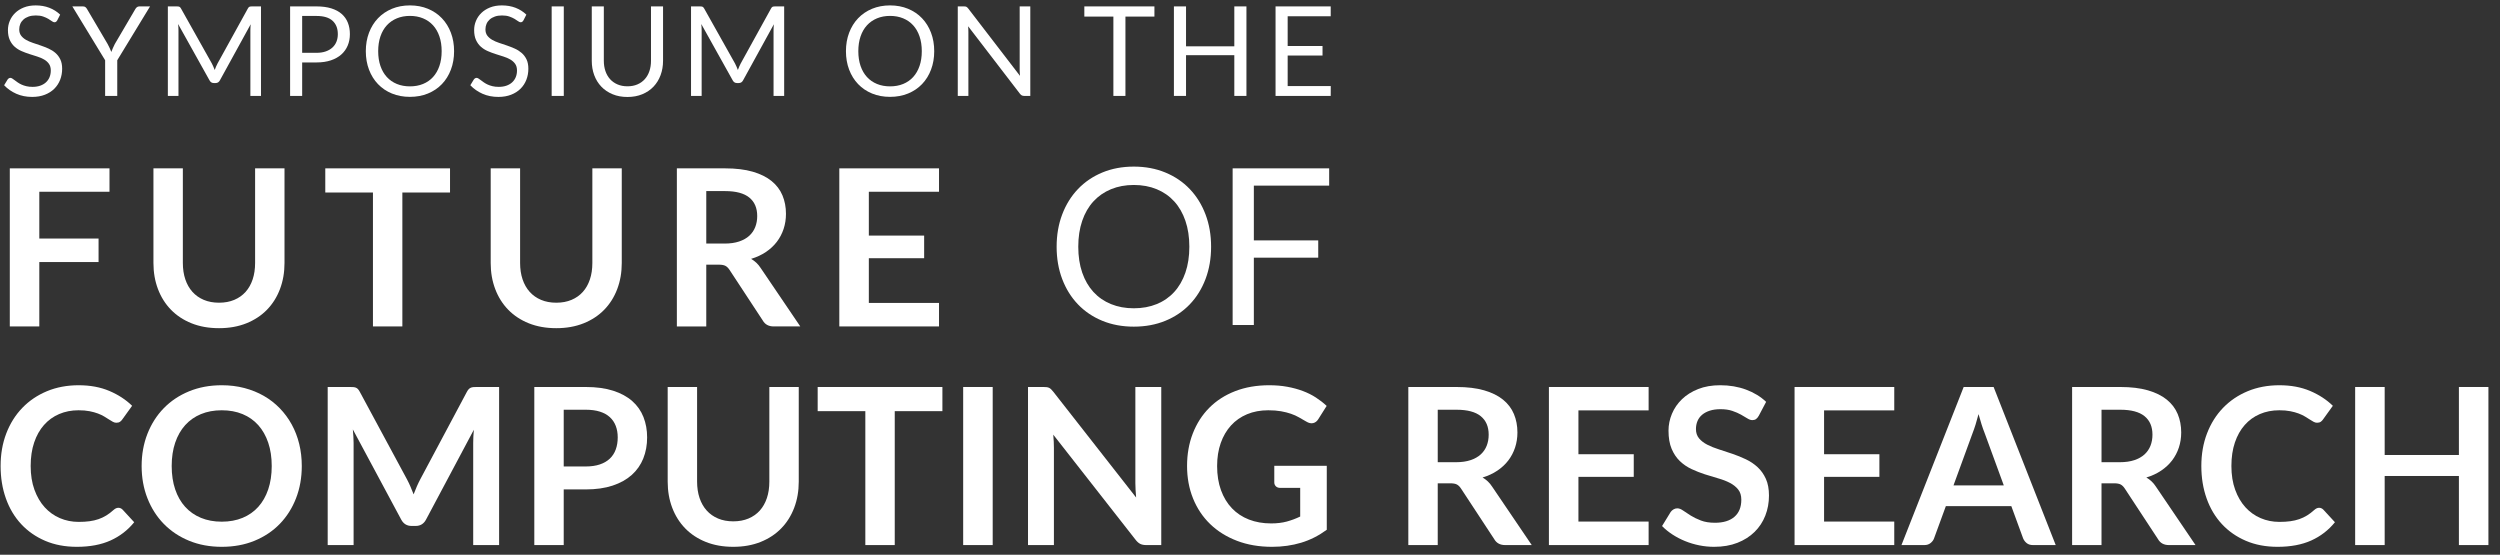
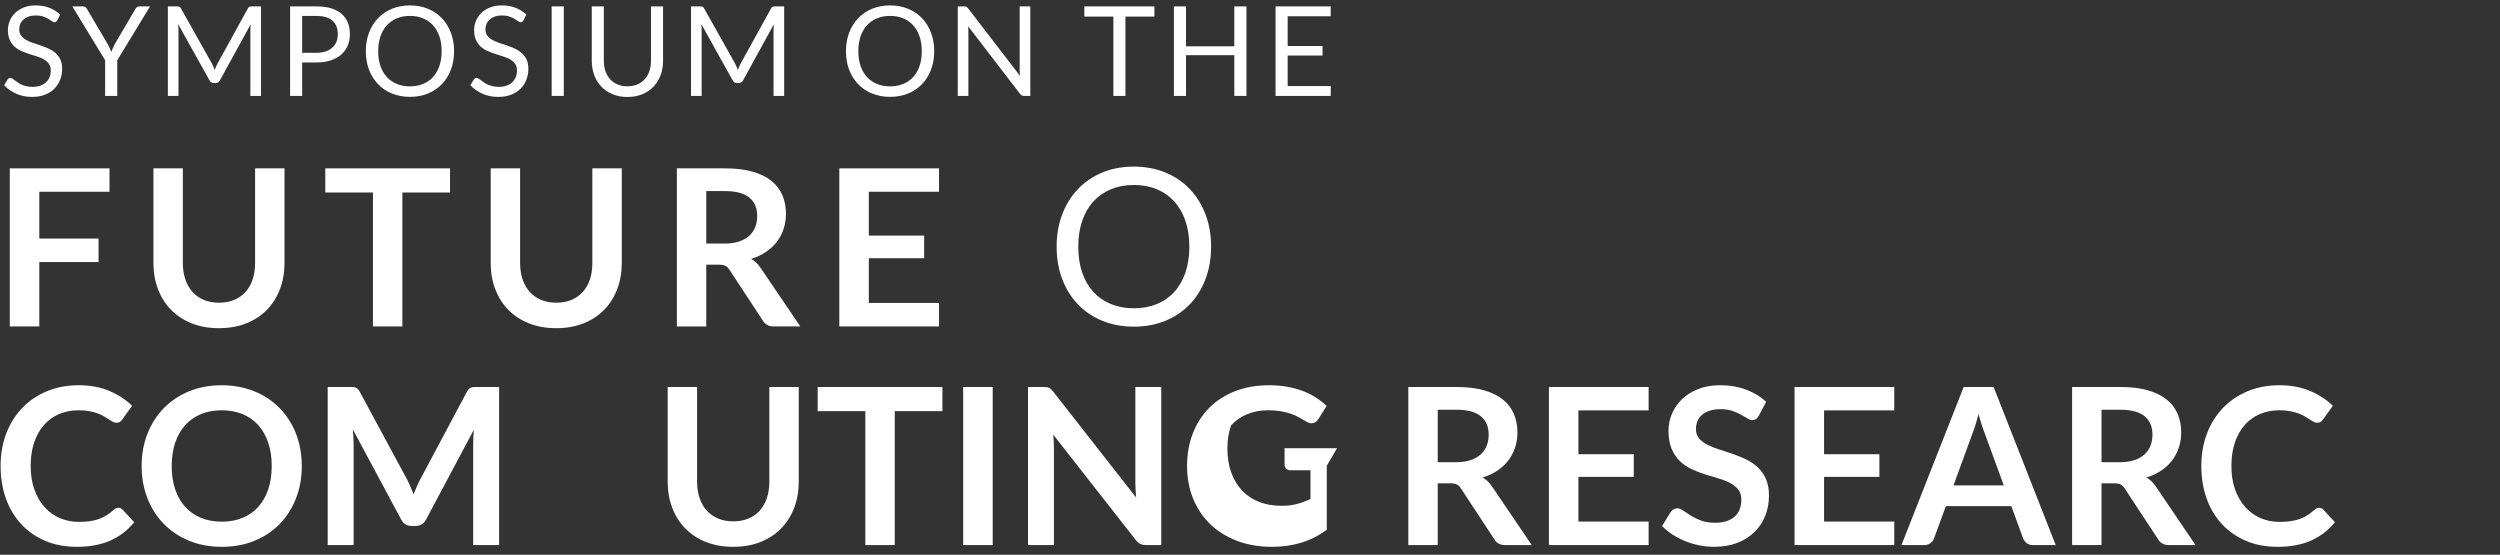
<svg xmlns="http://www.w3.org/2000/svg" width="100%" height="100%" viewBox="0 0 1334 296" version="1.1" xml:space="preserve" style="fill-rule:evenodd;clip-rule:evenodd;stroke-linejoin:round;stroke-miterlimit:2;">
  <rect x="0" y="0" width="1334" height="296" fill="#333333" stroke="none" />
  <rect id="Artboard1" x="0" y="0" width="1333.33" height="295.833" style="fill:none;" />
  <path d="M63.15,270.958c0.856,0 1.614,0.331 2.275,0.992l6.183,6.708c-3.422,4.239 -7.632,7.486 -12.629,9.742c-4.997,2.256 -10.996,3.383 -17.996,3.383c-6.261,0 -11.89,-1.069 -16.887,-3.208c-4.997,-2.139 -9.265,-5.114 -12.804,-8.925c-3.539,-3.811 -6.252,-8.361 -8.138,-13.65c-1.886,-5.289 -2.829,-11.064 -2.829,-17.325c0,-6.339 1.011,-12.143 3.033,-17.413c2.023,-5.269 4.871,-9.809 8.546,-13.62c3.675,-3.811 8.06,-6.777 13.154,-8.896c5.095,-2.12 10.734,-3.179 16.917,-3.179c6.144,-0 11.599,1.011 16.363,3.033c4.763,2.022 8.818,4.667 12.162,7.933l-5.25,7.292c-0.311,0.467 -0.71,0.875 -1.196,1.225c-0.486,0.35 -1.157,0.525 -2.012,0.525c-0.584,0 -1.186,-0.165 -1.809,-0.496c-0.622,-0.33 -1.302,-0.739 -2.041,-1.225c-0.739,-0.486 -1.595,-1.021 -2.567,-1.604c-0.972,-0.583 -2.1,-1.118 -3.383,-1.604c-1.284,-0.486 -2.771,-0.895 -4.463,-1.225c-1.691,-0.331 -3.646,-0.496 -5.862,-0.496c-3.773,0 -7.224,0.671 -10.354,2.013c-3.131,1.341 -5.824,3.286 -8.08,5.833c-2.255,2.547 -4.005,5.658 -5.25,9.333c-1.244,3.675 -1.866,7.865 -1.866,12.571c-0,4.744 0.671,8.964 2.012,12.658c1.342,3.695 3.16,6.806 5.454,9.334c2.295,2.527 4.998,4.462 8.109,5.804c3.111,1.342 6.455,2.012 10.033,2.012c2.139,0 4.074,-0.116 5.804,-0.35c1.731,-0.233 3.325,-0.602 4.784,-1.108c1.458,-0.506 2.838,-1.157 4.141,-1.954c1.303,-0.797 2.596,-1.779 3.879,-2.946c0.389,-0.35 0.798,-0.632 1.225,-0.846c0.428,-0.214 0.875,-0.321 1.342,-0.321Z" style="fill:#fff;fill-rule:nonzero;" />
  <path d="M161.033,248.675c0,6.183 -1.02,11.91 -3.062,17.179c-2.042,5.27 -4.929,9.829 -8.663,13.679c-3.733,3.85 -8.225,6.855 -13.475,9.013c-5.25,2.158 -11.083,3.237 -17.5,3.237c-6.377,0 -12.191,-1.079 -17.441,-3.237c-5.25,-2.158 -9.752,-5.163 -13.504,-9.013c-3.753,-3.85 -6.66,-8.409 -8.721,-13.679c-2.061,-5.269 -3.092,-10.996 -3.092,-17.179c0,-6.183 1.031,-11.91 3.092,-17.179c2.061,-5.27 4.968,-9.829 8.721,-13.679c3.752,-3.85 8.254,-6.855 13.504,-9.013c5.25,-2.158 11.064,-3.237 17.441,-3.237c4.278,-0 8.303,0.495 12.075,1.487c3.773,0.992 7.234,2.392 10.384,4.2c3.15,1.808 5.979,4.006 8.487,6.592c2.509,2.586 4.638,5.473 6.388,8.662c1.75,3.189 3.082,6.65 3.996,10.384c0.913,3.733 1.37,7.661 1.37,11.783Zm-16.041,-0c-0,-4.628 -0.623,-8.779 -1.867,-12.454c-1.244,-3.675 -3.014,-6.796 -5.308,-9.363c-2.295,-2.566 -5.085,-4.53 -8.371,-5.891c-3.286,-1.361 -6.99,-2.042 -11.113,-2.042c-4.122,-0 -7.826,0.681 -11.112,2.042c-3.286,1.361 -6.086,3.325 -8.4,5.891c-2.314,2.567 -4.093,5.688 -5.338,9.363c-1.244,3.675 -1.866,7.826 -1.866,12.454c-0,4.628 0.622,8.779 1.866,12.454c1.245,3.675 3.024,6.786 5.338,9.334c2.314,2.547 5.114,4.501 8.4,5.862c3.286,1.361 6.99,2.042 11.112,2.042c4.123,-0 7.827,-0.681 11.113,-2.042c3.286,-1.361 6.076,-3.315 8.371,-5.863c2.294,-2.547 4.064,-5.658 5.308,-9.333c1.244,-3.675 1.867,-7.826 1.867,-12.454Z" style="fill:#fff;fill-rule:nonzero;" />
  <path d="M266.325,206.5l0,84.35l-13.825,0l0,-54.483c0,-2.178 0.117,-4.531 0.35,-7.059l-25.492,47.892c-1.205,2.294 -3.052,3.442 -5.541,3.442l-2.217,-0c-2.489,-0 -4.336,-1.148 -5.542,-3.442l-25.783,-48.067c0.117,1.284 0.214,2.548 0.292,3.792c0.077,1.244 0.116,2.392 0.116,3.442l0,54.483l-13.825,0l0,-84.35l11.842,0c0.7,0 1.303,0.019 1.808,0.058c0.506,0.039 0.963,0.136 1.371,0.292c0.409,0.156 0.778,0.408 1.109,0.758c0.33,0.35 0.651,0.817 0.962,1.4l25.258,46.842c0.661,1.244 1.274,2.528 1.838,3.85c0.564,1.322 1.118,2.683 1.662,4.083c0.545,-1.439 1.109,-2.829 1.692,-4.171c0.583,-1.341 1.206,-2.634 1.867,-3.879l24.908,-46.725c0.311,-0.583 0.642,-1.05 0.992,-1.4c0.35,-0.35 0.729,-0.602 1.137,-0.758c0.409,-0.156 0.865,-0.253 1.371,-0.292c0.506,-0.039 1.108,-0.058 1.808,-0.058l11.842,-0Z" style="fill:#fff;fill-rule:nonzero;" />
-   <path d="M312.525,248.908c2.878,0 5.386,-0.359 7.525,-1.079c2.139,-0.719 3.918,-1.75 5.338,-3.091c1.419,-1.342 2.479,-2.975 3.179,-4.9c0.7,-1.925 1.05,-4.074 1.05,-6.446c-0,-2.256 -0.35,-4.298 -1.05,-6.125c-0.7,-1.828 -1.75,-3.384 -3.15,-4.667c-1.4,-1.283 -3.17,-2.265 -5.309,-2.946c-2.139,-0.68 -4.666,-1.021 -7.583,-1.021l-11.725,0l0,30.275l11.725,0Zm0,-42.408c5.639,0 10.519,0.661 14.642,1.983c4.122,1.323 7.525,3.17 10.208,5.542c2.683,2.372 4.676,5.211 5.979,8.517c1.303,3.305 1.954,6.922 1.954,10.85c0,4.083 -0.68,7.826 -2.041,11.229c-1.361,3.403 -3.403,6.329 -6.125,8.779c-2.723,2.45 -6.135,4.356 -10.238,5.717c-4.103,1.361 -8.896,2.041 -14.379,2.041l-11.725,0l0,29.692l-15.692,0l0,-84.35l27.417,0Z" style="fill:#fff;fill-rule:nonzero;" />
  <path d="M391.275,278.192c3.033,-0 5.746,-0.506 8.138,-1.517c2.391,-1.011 4.404,-2.431 6.037,-4.258c1.633,-1.828 2.888,-4.045 3.763,-6.65c0.875,-2.606 1.312,-5.523 1.312,-8.75l0,-50.517l15.692,-0l-0,50.517c-0,5.016 -0.807,9.654 -2.421,13.912c-1.614,4.258 -3.928,7.933 -6.942,11.025c-3.014,3.092 -6.679,5.503 -10.996,7.233c-4.316,1.731 -9.177,2.596 -14.583,2.596c-5.444,0 -10.325,-0.865 -14.642,-2.596c-4.316,-1.73 -7.982,-4.141 -10.995,-7.233c-3.014,-3.091 -5.328,-6.767 -6.942,-11.025c-1.614,-4.258 -2.421,-8.896 -2.421,-13.912l0,-50.517l15.692,-0l-0,50.458c-0,3.228 0.437,6.145 1.312,8.75c0.875,2.606 2.139,4.832 3.792,6.679c1.653,1.848 3.675,3.277 6.067,4.288c2.391,1.011 5.104,1.517 8.137,1.517Z" style="fill:#fff;fill-rule:nonzero;" />
  <path d="M502.867,219.392l-25.434,-0l0,71.458l-15.691,0l-0,-71.458l-25.434,-0l0,-12.892l66.559,0l-0,12.892Z" style="fill:#fff;fill-rule:nonzero;" />
  <rect x="513.95" y="206.5" width="15.75" height="84.35" style="fill:#fff;fill-rule:nonzero;" />
  <path d="M619.65,206.5l0,84.35l-8.05,0c-1.244,0 -2.285,-0.204 -3.121,-0.613c-0.836,-0.408 -1.643,-1.098 -2.421,-2.07l-44.041,-56.234c0.233,2.567 0.35,4.939 0.35,7.117l-0,51.8l-13.825,0l-0,-84.35l8.225,0c0.661,0 1.234,0.029 1.721,0.088c0.486,0.058 0.913,0.174 1.283,0.35c0.369,0.175 0.729,0.427 1.079,0.758c0.35,0.33 0.739,0.768 1.167,1.312l44.216,56.467c-0.116,-1.361 -0.214,-2.703 -0.291,-4.025c-0.078,-1.322 -0.117,-2.547 -0.117,-3.675l0,-51.275l13.825,0Z" style="fill:#fff;fill-rule:nonzero;" />
-   <path d="M707.967,248.558l-0,34.125c-4.278,3.15 -8.838,5.455 -13.679,6.913c-4.842,1.458 -10.024,2.187 -15.546,2.187c-6.884,0 -13.116,-1.069 -18.696,-3.208c-5.581,-2.139 -10.345,-5.114 -14.292,-8.925c-3.947,-3.811 -6.99,-8.361 -9.129,-13.65c-2.139,-5.289 -3.208,-11.064 -3.208,-17.325c-0,-6.339 1.03,-12.153 3.091,-17.442c2.061,-5.289 4.988,-9.839 8.78,-13.65c3.791,-3.811 8.39,-6.766 13.795,-8.866c5.406,-2.1 11.473,-3.15 18.2,-3.15c3.423,-0 6.621,0.272 9.596,0.816c2.975,0.545 5.736,1.293 8.284,2.246c2.547,0.953 4.87,2.11 6.97,3.471c2.1,1.361 4.025,2.858 5.775,4.492l-4.491,7.116c-0.7,1.128 -1.614,1.818 -2.742,2.071c-1.128,0.253 -2.353,-0.029 -3.675,-0.846c-1.283,-0.739 -2.567,-1.477 -3.85,-2.216c-1.283,-0.739 -2.712,-1.381 -4.287,-1.925c-1.575,-0.545 -3.345,-0.992 -5.309,-1.342c-1.964,-0.35 -4.229,-0.525 -6.796,-0.525c-4.161,0 -7.923,0.7 -11.287,2.1c-3.364,1.4 -6.232,3.403 -8.604,6.008c-2.373,2.606 -4.2,5.736 -5.484,9.392c-1.283,3.656 -1.925,7.739 -1.925,12.25c0,4.822 0.691,9.129 2.071,12.921c1.381,3.792 3.325,7 5.834,9.625c2.508,2.625 5.531,4.628 9.07,6.008c3.539,1.381 7.486,2.071 11.842,2.071c3.111,0 5.892,-0.331 8.342,-0.992c2.45,-0.661 4.841,-1.555 7.175,-2.683l-0,-15.283l-10.617,-0c-1.011,-0 -1.799,-0.282 -2.362,-0.846c-0.564,-0.564 -0.846,-1.254 -0.846,-2.071l-0,-8.867l28,0Z" style="fill:#fff;fill-rule:nonzero;" />
+   <path d="M707.967,248.558l-0,34.125c-4.278,3.15 -8.838,5.455 -13.679,6.913c-4.842,1.458 -10.024,2.187 -15.546,2.187c-6.884,0 -13.116,-1.069 -18.696,-3.208c-5.581,-2.139 -10.345,-5.114 -14.292,-8.925c-3.947,-3.811 -6.99,-8.361 -9.129,-13.65c-2.139,-5.289 -3.208,-11.064 -3.208,-17.325c-0,-6.339 1.03,-12.153 3.091,-17.442c2.061,-5.289 4.988,-9.839 8.78,-13.65c3.791,-3.811 8.39,-6.766 13.795,-8.866c5.406,-2.1 11.473,-3.15 18.2,-3.15c3.423,-0 6.621,0.272 9.596,0.816c2.975,0.545 5.736,1.293 8.284,2.246c2.547,0.953 4.87,2.11 6.97,3.471c2.1,1.361 4.025,2.858 5.775,4.492l-4.491,7.116c-0.7,1.128 -1.614,1.818 -2.742,2.071c-1.128,0.253 -2.353,-0.029 -3.675,-0.846c-1.283,-0.739 -2.567,-1.477 -3.85,-2.216c-1.283,-0.739 -2.712,-1.381 -4.287,-1.925c-1.575,-0.545 -3.345,-0.992 -5.309,-1.342c-1.964,-0.35 -4.229,-0.525 -6.796,-0.525c-4.161,0 -7.923,0.7 -11.287,2.1c-3.364,1.4 -6.232,3.403 -8.604,6.008c-1.283,3.656 -1.925,7.739 -1.925,12.25c0,4.822 0.691,9.129 2.071,12.921c1.381,3.792 3.325,7 5.834,9.625c2.508,2.625 5.531,4.628 9.07,6.008c3.539,1.381 7.486,2.071 11.842,2.071c3.111,0 5.892,-0.331 8.342,-0.992c2.45,-0.661 4.841,-1.555 7.175,-2.683l-0,-15.283l-10.617,-0c-1.011,-0 -1.799,-0.282 -2.362,-0.846c-0.564,-0.564 -0.846,-1.254 -0.846,-2.071l-0,-8.867l28,0Z" style="fill:#fff;fill-rule:nonzero;" />
  <path d="M776.975,246.633c2.956,0 5.532,-0.369 7.729,-1.108c2.197,-0.739 4.006,-1.76 5.425,-3.062c1.42,-1.303 2.479,-2.849 3.179,-4.638c0.7,-1.789 1.05,-3.753 1.05,-5.892c0,-4.277 -1.409,-7.564 -4.229,-9.858c-2.819,-2.294 -7.126,-3.442 -12.921,-3.442l-10.033,0l0,28l9.8,0Zm40.367,44.217l-14.175,0c-2.684,0 -4.628,-1.05 -5.834,-3.15l-17.733,-27.008c-0.661,-1.011 -1.39,-1.731 -2.188,-2.159c-0.797,-0.427 -1.973,-0.641 -3.529,-0.641l-6.708,-0l0,32.958l-15.692,0l0,-84.35l25.725,0c5.717,0 10.627,0.593 14.729,1.779c4.103,1.186 7.467,2.849 10.092,4.988c2.625,2.139 4.56,4.696 5.804,7.671c1.245,2.975 1.867,6.251 1.867,9.829c0,2.839 -0.418,5.522 -1.254,8.05c-0.836,2.527 -2.042,4.822 -3.617,6.883c-1.575,2.061 -3.519,3.869 -5.833,5.425c-2.314,1.556 -4.949,2.781 -7.904,3.675c1.011,0.583 1.944,1.274 2.8,2.071c0.855,0.797 1.633,1.74 2.333,2.829l21.117,31.15Z" style="fill:#fff;fill-rule:nonzero;" />
  <path d="M842.25,218.983l0,23.392l29.517,0l-0,12.075l-29.517,0l0,23.858l37.45,0l0,12.542l-53.2,0l0,-84.35l53.2,0l0,12.483l-37.45,0Z" style="fill:#fff;fill-rule:nonzero;" />
  <path d="M938.5,221.842c-0.467,0.816 -0.962,1.409 -1.487,1.779c-0.525,0.369 -1.177,0.554 -1.955,0.554c-0.816,0 -1.701,-0.301 -2.654,-0.904c-0.953,-0.603 -2.09,-1.274 -3.412,-2.013c-1.323,-0.739 -2.868,-1.409 -4.638,-2.012c-1.769,-0.603 -3.86,-0.904 -6.271,-0.904c-2.177,-0 -4.083,0.262 -5.716,0.787c-1.634,0.525 -3.004,1.254 -4.113,2.188c-1.108,0.933 -1.935,2.051 -2.479,3.354c-0.544,1.303 -0.817,2.732 -0.817,4.287c0,1.984 0.555,3.636 1.663,4.959c1.108,1.322 2.576,2.45 4.404,3.383c1.828,0.933 3.908,1.769 6.242,2.508c2.333,0.739 4.725,1.527 7.175,2.363c2.45,0.836 4.841,1.808 7.175,2.916c2.333,1.109 4.414,2.509 6.241,4.2c1.828,1.692 3.296,3.763 4.405,6.213c1.108,2.45 1.662,5.425 1.662,8.925c0,3.811 -0.651,7.379 -1.954,10.704c-1.303,3.325 -3.208,6.222 -5.717,8.692c-2.508,2.469 -5.571,4.414 -9.187,5.833c-3.617,1.42 -7.759,2.129 -12.425,2.129c-2.684,0 -5.328,-0.262 -7.934,-0.787c-2.605,-0.525 -5.104,-1.274 -7.495,-2.246c-2.392,-0.972 -4.638,-2.139 -6.738,-3.5c-2.1,-1.361 -3.967,-2.878 -5.6,-4.55l4.608,-7.525c0.389,-0.544 0.895,-1.001 1.517,-1.371c0.622,-0.369 1.283,-0.554 1.983,-0.554c0.973,-0 2.023,0.399 3.15,1.196c1.128,0.797 2.47,1.682 4.025,2.654c1.556,0.972 3.374,1.857 5.455,2.654c2.08,0.797 4.579,1.196 7.495,1.196c4.473,-0 7.934,-1.06 10.384,-3.179c2.45,-2.12 3.675,-5.163 3.675,-9.129c-0,-2.217 -0.554,-4.025 -1.663,-5.425c-1.108,-1.4 -2.576,-2.577 -4.404,-3.53c-1.828,-0.952 -3.908,-1.759 -6.242,-2.42c-2.333,-0.661 -4.705,-1.381 -7.116,-2.159c-2.411,-0.777 -4.784,-1.711 -7.117,-2.8c-2.333,-1.089 -4.414,-2.508 -6.242,-4.258c-1.827,-1.75 -3.295,-3.938 -4.404,-6.563c-1.108,-2.625 -1.662,-5.862 -1.662,-9.712c-0,-3.072 0.612,-6.067 1.837,-8.983c1.225,-2.917 3.004,-5.503 5.338,-7.759c2.333,-2.255 5.211,-4.064 8.633,-5.425c3.422,-1.361 7.35,-2.041 11.783,-2.041c4.978,-0 9.567,0.777 13.767,2.333c4.2,1.556 7.778,3.733 10.733,6.533l-3.908,7.409Z" style="fill:#fff;fill-rule:nonzero;" />
  <path d="M973.325,218.983l0,23.392l29.517,0l-0,12.075l-29.517,0l0,23.858l37.45,0l0,12.542l-53.2,0l0,-84.35l53.2,0l0,12.483l-37.45,0Z" style="fill:#fff;fill-rule:nonzero;" />
  <path d="M1069.22,259l-10.267,-28.058c-0.505,-1.245 -1.03,-2.723 -1.575,-4.434c-0.544,-1.711 -1.089,-3.558 -1.633,-5.541c-0.506,1.983 -1.031,3.84 -1.575,5.571c-0.544,1.73 -1.069,3.237 -1.575,4.52l-10.208,27.942l26.833,0Zm27.708,31.85l-12.133,0c-1.361,0 -2.469,-0.34 -3.325,-1.021c-0.856,-0.68 -1.497,-1.526 -1.925,-2.537l-6.3,-17.209l-34.942,0l-6.3,17.209c-0.311,0.894 -0.914,1.711 -1.808,2.45c-0.894,0.739 -2.003,1.108 -3.325,1.108l-12.25,0l33.192,-84.35l15.983,0l33.133,84.35Z" style="fill:#fff;fill-rule:nonzero;" />
  <path d="M1131.17,246.633c2.956,0 5.532,-0.369 7.729,-1.108c2.197,-0.739 4.006,-1.76 5.425,-3.062c1.42,-1.303 2.479,-2.849 3.179,-4.638c0.7,-1.789 1.05,-3.753 1.05,-5.892c0,-4.277 -1.409,-7.564 -4.229,-9.858c-2.819,-2.294 -7.126,-3.442 -12.921,-3.442l-10.033,0l0,28l9.8,0Zm40.367,44.217l-14.175,0c-2.684,0 -4.628,-1.05 -5.834,-3.15l-17.733,-27.008c-0.661,-1.011 -1.39,-1.731 -2.187,-2.159c-0.798,-0.427 -1.974,-0.641 -3.53,-0.641l-6.708,-0l0,32.958l-15.692,0l0,-84.35l25.725,0c5.717,0 10.627,0.593 14.73,1.779c4.102,1.186 7.466,2.849 10.091,4.988c2.625,2.139 4.56,4.696 5.804,7.671c1.245,2.975 1.867,6.251 1.867,9.829c0,2.839 -0.418,5.522 -1.254,8.05c-0.836,2.527 -2.042,4.822 -3.617,6.883c-1.575,2.061 -3.519,3.869 -5.833,5.425c-2.314,1.556 -4.949,2.781 -7.904,3.675c1.011,0.583 1.944,1.274 2.8,2.071c0.855,0.797 1.633,1.74 2.333,2.829l21.117,31.15Z" style="fill:#fff;fill-rule:nonzero;" />
  <path d="M1237.46,270.958c0.856,0 1.614,0.331 2.275,0.992l6.184,6.708c-3.423,4.239 -7.632,7.486 -12.629,9.742c-4.998,2.256 -10.996,3.383 -17.996,3.383c-6.261,0 -11.891,-1.069 -16.888,-3.208c-4.997,-2.139 -9.265,-5.114 -12.804,-8.925c-3.539,-3.811 -6.251,-8.361 -8.137,-13.65c-1.887,-5.289 -2.83,-11.064 -2.83,-17.325c0,-6.339 1.011,-12.143 3.034,-17.413c2.022,-5.269 4.87,-9.809 8.546,-13.62c3.675,-3.811 8.059,-6.777 13.154,-8.896c5.094,-2.12 10.733,-3.179 16.916,-3.179c6.145,-0 11.599,1.011 16.363,3.033c4.764,2.022 8.818,4.667 12.162,7.933l-5.25,7.292c-0.311,0.467 -0.709,0.875 -1.196,1.225c-0.486,0.35 -1.156,0.525 -2.012,0.525c-0.583,0 -1.186,-0.165 -1.808,-0.496c-0.623,-0.33 -1.303,-0.739 -2.042,-1.225c-0.739,-0.486 -1.594,-1.021 -2.567,-1.604c-0.972,-0.583 -2.1,-1.118 -3.383,-1.604c-1.283,-0.486 -2.771,-0.895 -4.463,-1.225c-1.691,-0.331 -3.645,-0.496 -5.862,-0.496c-3.772,0 -7.224,0.671 -10.354,2.013c-3.131,1.341 -5.824,3.286 -8.079,5.833c-2.256,2.547 -4.006,5.658 -5.25,9.333c-1.245,3.675 -1.867,7.865 -1.867,12.571c-0,4.744 0.671,8.964 2.012,12.658c1.342,3.695 3.16,6.806 5.455,9.334c2.294,2.527 4.997,4.462 8.108,5.804c3.111,1.342 6.456,2.012 10.033,2.012c2.139,0 4.074,-0.116 5.805,-0.35c1.73,-0.233 3.324,-0.602 4.783,-1.108c1.458,-0.506 2.839,-1.157 4.142,-1.954c1.302,-0.797 2.595,-1.779 3.879,-2.946c0.389,-0.35 0.797,-0.632 1.225,-0.846c0.427,-0.214 0.875,-0.321 1.341,-0.321Z" style="fill:#fff;fill-rule:nonzero;" />
-   <path d="M1327.82,206.5l-0,84.35l-15.75,0l-0,-36.867l-39.609,0l0,36.867l-15.75,0l0,-84.35l15.75,0l0,36.283l39.609,0l-0,-36.283l15.75,0Z" style="fill:#fff;fill-rule:nonzero;" />
  <path d="M20.975,102.317l0,24.966l31.617,0l-0,12.542l-31.617,-0l0,34.358l-15.75,0l0,-84.35l53.2,0l0,12.484l-37.45,-0Z" style="fill:#fff;fill-rule:nonzero;" />
  <path d="M116.875,161.525c3.033,-0 5.746,-0.506 8.138,-1.517c2.391,-1.011 4.404,-2.43 6.037,-4.258c1.633,-1.828 2.888,-4.044 3.763,-6.65c0.875,-2.606 1.312,-5.522 1.312,-8.75l0,-50.517l15.692,0l-0,50.517c-0,5.017 -0.807,9.654 -2.421,13.912c-1.614,4.259 -3.928,7.934 -6.942,11.025c-3.014,3.092 -6.679,5.503 -10.996,7.234c-4.316,1.73 -9.177,2.596 -14.583,2.596c-5.444,-0 -10.325,-0.866 -14.642,-2.596c-4.316,-1.731 -7.982,-4.142 -10.995,-7.234c-3.014,-3.091 -5.328,-6.766 -6.942,-11.025c-1.614,-4.258 -2.421,-8.895 -2.421,-13.912l0,-50.517l15.692,0l-0,50.459c-0,3.227 0.437,6.144 1.312,8.75c0.875,2.605 2.139,4.832 3.792,6.679c1.653,1.847 3.675,3.276 6.067,4.287c2.391,1.011 5.104,1.517 8.137,1.517Z" style="fill:#fff;fill-rule:nonzero;" />
  <path d="M240.133,102.725l-25.433,-0l0,71.458l-15.692,0l0,-71.458l-25.433,-0l0,-12.892l66.558,0l0,12.892Z" style="fill:#fff;fill-rule:nonzero;" />
  <path d="M296.833,161.525c3.034,-0 5.746,-0.506 8.138,-1.517c2.391,-1.011 4.404,-2.43 6.037,-4.258c1.634,-1.828 2.888,-4.044 3.763,-6.65c0.875,-2.606 1.312,-5.522 1.312,-8.75l0,-50.517l15.692,0l0,50.517c0,5.017 -0.807,9.654 -2.421,13.912c-1.614,4.259 -3.928,7.934 -6.942,11.025c-3.013,3.092 -6.679,5.503 -10.995,7.234c-4.317,1.73 -9.178,2.596 -14.584,2.596c-5.444,-0 -10.325,-0.866 -14.641,-2.596c-4.317,-1.731 -7.982,-4.142 -10.996,-7.234c-3.014,-3.091 -5.328,-6.766 -6.942,-11.025c-1.614,-4.258 -2.421,-8.895 -2.421,-13.912l0,-50.517l15.692,0l0,50.459c0,3.227 0.438,6.144 1.313,8.75c0.875,2.605 2.138,4.832 3.791,6.679c1.653,1.847 3.675,3.276 6.067,4.287c2.392,1.011 5.104,1.517 8.137,1.517Z" style="fill:#fff;fill-rule:nonzero;" />
  <path d="M386.667,129.967c2.955,-0 5.532,-0.37 7.729,-1.109c2.197,-0.739 4.005,-1.759 5.425,-3.062c1.419,-1.303 2.479,-2.849 3.179,-4.638c0.7,-1.789 1.05,-3.752 1.05,-5.891c0,-4.278 -1.41,-7.564 -4.229,-9.859c-2.82,-2.294 -7.127,-3.441 -12.921,-3.441l-10.033,-0l-0,28l9.8,-0Zm40.366,44.216l-14.175,0c-2.683,0 -4.627,-1.05 -5.833,-3.15l-17.733,-27.008c-0.661,-1.011 -1.391,-1.731 -2.188,-2.158c-0.797,-0.428 -1.973,-0.642 -3.529,-0.642l-6.708,-0l-0,32.958l-15.692,0l0,-84.35l25.725,0c5.717,0 10.626,0.593 14.729,1.779c4.103,1.187 7.467,2.849 10.092,4.988c2.625,2.139 4.56,4.696 5.804,7.671c1.244,2.975 1.867,6.251 1.867,9.829c-0,2.839 -0.418,5.522 -1.254,8.05c-0.837,2.528 -2.042,4.822 -3.617,6.883c-1.575,2.061 -3.52,3.87 -5.833,5.425c-2.314,1.556 -4.949,2.781 -7.905,3.675c1.011,0.584 1.945,1.274 2.8,2.071c0.856,0.797 1.634,1.74 2.334,2.829l21.116,31.15Z" style="fill:#fff;fill-rule:nonzero;" />
  <path d="M463.608,102.317l0,23.391l29.517,0l0,12.075l-29.517,0l0,23.859l37.45,-0l0,12.541l-53.2,0l0,-84.35l53.2,0l0,12.484l-37.45,-0Z" style="fill:#fff;fill-rule:nonzero;" />
  <path d="M646.242,131.658c-0,6.261 -0.992,12.007 -2.975,17.238c-1.984,5.23 -4.784,9.732 -8.4,13.504c-3.617,3.772 -7.963,6.699 -13.038,8.779c-5.075,2.081 -10.685,3.121 -16.829,3.121c-6.144,-0 -11.744,-1.04 -16.8,-3.121c-5.056,-2.08 -9.392,-5.007 -13.008,-8.779c-3.617,-3.772 -6.417,-8.274 -8.4,-13.504c-1.984,-5.231 -2.975,-10.977 -2.975,-17.238c-0,-6.261 0.991,-12.007 2.975,-17.237c1.983,-5.231 4.783,-9.742 8.4,-13.534c3.616,-3.791 7.952,-6.737 13.008,-8.837c5.056,-2.1 10.656,-3.15 16.8,-3.15c6.144,-0 11.754,1.05 16.829,3.15c5.075,2.1 9.421,5.046 13.038,8.837c3.616,3.792 6.416,8.303 8.4,13.534c1.983,5.23 2.975,10.976 2.975,17.237Zm-11.609,0c0,-5.133 -0.7,-9.741 -2.1,-13.825c-1.4,-4.083 -3.383,-7.534 -5.95,-10.354c-2.566,-2.819 -5.677,-4.987 -9.333,-6.504c-3.656,-1.517 -7.739,-2.275 -12.25,-2.275c-4.472,-0 -8.536,0.758 -12.192,2.275c-3.655,1.517 -6.776,3.685 -9.362,6.504c-2.586,2.82 -4.579,6.271 -5.979,10.354c-1.4,4.084 -2.1,8.692 -2.1,13.825c-0,5.134 0.7,9.732 2.1,13.796c1.4,4.064 3.393,7.506 5.979,10.325c2.586,2.82 5.707,4.978 9.362,6.475c3.656,1.497 7.72,2.246 12.192,2.246c4.511,-0 8.594,-0.749 12.25,-2.246c3.656,-1.497 6.767,-3.655 9.333,-6.475c2.567,-2.819 4.55,-6.261 5.95,-10.325c1.4,-4.064 2.1,-8.662 2.1,-13.796Z" style="fill:#fff;fill-rule:nonzero;" />
-   <path d="M669.05,99.05l0,29.225l34.358,-0l0,9.217l-34.358,-0l0,35.933l-11.317,-0l0,-83.592l51.509,0l-0,9.217l-40.192,-0Z" style="fill:#fff;fill-rule:nonzero;" />
  <path d="M30.533,10.883c-0.2,0.334 -0.416,0.584 -0.65,0.75c-0.233,0.167 -0.516,0.25 -0.85,0.25c-0.377,0 -0.822,-0.189 -1.333,-0.566c-0.511,-0.378 -1.15,-0.795 -1.917,-1.25c-0.766,-0.456 -1.689,-0.873 -2.766,-1.25c-1.078,-0.378 -2.384,-0.567 -3.917,-0.567c-1.444,-0 -2.717,0.194 -3.817,0.583c-1.1,0.389 -2.022,0.917 -2.766,1.584c-0.745,0.666 -1.306,1.45 -1.684,2.35c-0.377,0.9 -0.566,1.872 -0.566,2.916c-0,1.334 0.327,2.439 0.983,3.317c0.656,0.878 1.522,1.628 2.6,2.25c1.078,0.622 2.3,1.161 3.667,1.617c1.366,0.455 2.766,0.927 4.2,1.416c1.433,0.489 2.833,1.039 4.2,1.65c1.366,0.611 2.589,1.384 3.666,2.317c1.078,0.933 1.945,2.078 2.6,3.433c0.656,1.356 0.984,3.023 0.984,5c-0,2.089 -0.356,4.05 -1.067,5.884c-0.711,1.833 -1.75,3.427 -3.117,4.783c-1.366,1.356 -3.044,2.422 -5.033,3.2c-1.989,0.778 -4.25,1.167 -6.783,1.167c-3.111,-0 -5.934,-0.561 -8.467,-1.684c-2.533,-1.122 -4.7,-2.639 -6.5,-4.55l1.867,-3.066c0.177,-0.245 0.394,-0.45 0.65,-0.617c0.255,-0.167 0.539,-0.25 0.85,-0.25c0.289,-0 0.616,0.117 0.983,0.35c0.367,0.233 0.783,0.528 1.25,0.883c0.467,0.356 1,0.745 1.6,1.167c0.6,0.422 1.283,0.811 2.05,1.167c0.767,0.355 1.639,0.65 2.617,0.883c0.977,0.233 2.077,0.35 3.3,0.35c1.533,-0 2.9,-0.211 4.1,-0.633c1.2,-0.423 2.216,-1.017 3.05,-1.784c0.833,-0.766 1.472,-1.683 1.916,-2.75c0.445,-1.066 0.667,-2.255 0.667,-3.566c0,-1.445 -0.328,-2.628 -0.983,-3.55c-0.656,-0.923 -1.517,-1.695 -2.584,-2.317c-1.066,-0.622 -2.289,-1.15 -3.666,-1.583c-1.378,-0.434 -2.778,-0.878 -4.2,-1.334c-1.423,-0.455 -2.823,-0.983 -4.2,-1.583c-1.378,-0.6 -2.6,-1.378 -3.667,-2.333c-1.067,-0.956 -1.928,-2.15 -2.583,-3.584c-0.656,-1.433 -0.984,-3.205 -0.984,-5.316c0,-1.689 0.328,-3.323 0.984,-4.9c0.655,-1.578 1.611,-2.978 2.866,-4.2c1.256,-1.223 2.8,-2.2 4.634,-2.934c1.833,-0.733 3.939,-1.1 6.316,-1.1c2.667,0 5.095,0.423 7.284,1.267c2.189,0.844 4.116,2.067 5.783,3.667l-1.567,3.066Z" style="fill:#fff;fill-rule:nonzero;" />
  <path d="M62.567,32.15l-0,19.033l-6.467,0l0,-19.033l-17.5,-28.733l5.667,-0c0.577,-0 1.033,0.139 1.366,0.416c0.334,0.278 0.623,0.639 0.867,1.084l10.933,18.566c0.4,0.778 0.767,1.506 1.1,2.184c0.334,0.677 0.623,1.361 0.867,2.05c0.244,-0.689 0.522,-1.373 0.833,-2.05c0.311,-0.678 0.656,-1.406 1.034,-2.184l10.9,-18.566c0.2,-0.378 0.477,-0.723 0.833,-1.034c0.356,-0.311 0.811,-0.466 1.367,-0.466l5.7,-0l-17.5,28.733Z" style="fill:#fff;fill-rule:nonzero;" />
  <path d="M139.267,3.417l-0,47.766l-5.667,0l0,-35.1c0,-0.466 0.017,-0.966 0.05,-1.5c0.033,-0.533 0.072,-1.077 0.117,-1.633l-16.4,29.867c-0.511,1 -1.289,1.5 -2.334,1.5l-0.933,-0c-1.044,-0 -1.822,-0.5 -2.333,-1.5l-16.734,-30c0.134,1.177 0.2,2.266 0.2,3.266l0,35.1l-5.666,0l-0,-47.766l4.766,-0c0.578,-0 1.023,0.055 1.334,0.166c0.311,0.111 0.611,0.423 0.9,0.934l16.5,29.4c0.266,0.533 0.527,1.089 0.783,1.666c0.256,0.578 0.494,1.167 0.717,1.767c0.222,-0.6 0.455,-1.194 0.7,-1.783c0.244,-0.589 0.511,-1.15 0.8,-1.684l16.2,-29.366c0.266,-0.511 0.561,-0.823 0.883,-0.934c0.322,-0.111 0.772,-0.166 1.35,-0.166l4.767,-0Z" style="fill:#fff;fill-rule:nonzero;" />
  <path d="M168.9,28.183c1.844,0 3.472,-0.244 4.883,-0.733c1.411,-0.489 2.6,-1.172 3.567,-2.05c0.967,-0.878 1.694,-1.928 2.183,-3.15c0.489,-1.222 0.734,-2.567 0.734,-4.033c-0,-3.045 -0.939,-5.423 -2.817,-7.134c-1.878,-1.711 -4.728,-2.566 -8.55,-2.566l-7.667,-0l0,19.666l7.667,0Zm0,-24.766c3.022,-0 5.65,0.35 7.883,1.05c2.234,0.7 4.084,1.694 5.55,2.983c1.467,1.289 2.561,2.844 3.284,4.667c0.722,1.822 1.083,3.855 1.083,6.1c0,2.222 -0.389,4.255 -1.167,6.1c-0.777,1.844 -1.916,3.433 -3.416,4.766c-1.5,1.334 -3.356,2.373 -5.567,3.117c-2.211,0.744 -4.761,1.117 -7.65,1.117l-7.667,-0l0,17.866l-6.433,0l0,-47.766l14.1,-0Z" style="fill:#fff;fill-rule:nonzero;" />
  <path d="M242.3,27.317c0,3.577 -0.567,6.861 -1.7,9.85c-1.133,2.989 -2.733,5.561 -4.8,7.716c-2.067,2.156 -4.55,3.828 -7.45,5.017c-2.9,1.189 -6.106,1.783 -9.617,1.783c-3.511,0 -6.711,-0.594 -9.6,-1.783c-2.889,-1.189 -5.366,-2.861 -7.433,-5.017c-2.067,-2.155 -3.667,-4.727 -4.8,-7.716c-1.133,-2.989 -1.7,-6.273 -1.7,-9.85c-0,-3.578 0.567,-6.861 1.7,-9.85c1.133,-2.989 2.733,-5.567 4.8,-7.734c2.067,-2.166 4.544,-3.85 7.433,-5.05c2.889,-1.2 6.089,-1.8 9.6,-1.8c3.511,0 6.717,0.6 9.617,1.8c2.9,1.2 5.383,2.884 7.45,5.05c2.067,2.167 3.667,4.745 4.8,7.734c1.133,2.989 1.7,6.272 1.7,9.85Zm-6.633,-0c-0,-2.934 -0.4,-5.567 -1.2,-7.9c-0.8,-2.334 -1.934,-4.306 -3.4,-5.917c-1.467,-1.611 -3.245,-2.85 -5.334,-3.717c-2.089,-0.866 -4.422,-1.3 -7,-1.3c-2.555,0 -4.877,0.434 -6.966,1.3c-2.089,0.867 -3.873,2.106 -5.35,3.717c-1.478,1.611 -2.617,3.583 -3.417,5.917c-0.8,2.333 -1.2,4.966 -1.2,7.9c0,2.933 0.4,5.561 1.2,7.883c0.8,2.322 1.939,4.289 3.417,5.9c1.477,1.611 3.261,2.844 5.35,3.7c2.089,0.856 4.411,1.283 6.966,1.283c2.578,0 4.911,-0.427 7,-1.283c2.089,-0.856 3.867,-2.089 5.334,-3.7c1.466,-1.611 2.6,-3.578 3.4,-5.9c0.8,-2.322 1.2,-4.95 1.2,-7.883Z" style="fill:#fff;fill-rule:nonzero;" />
  <path d="M279.3,10.883c-0.2,0.334 -0.417,0.584 -0.65,0.75c-0.233,0.167 -0.517,0.25 -0.85,0.25c-0.378,0 -0.822,-0.189 -1.333,-0.566c-0.511,-0.378 -1.15,-0.795 -1.917,-1.25c-0.767,-0.456 -1.689,-0.873 -2.767,-1.25c-1.077,-0.378 -2.383,-0.567 -3.916,-0.567c-1.445,-0 -2.717,0.194 -3.817,0.583c-1.1,0.389 -2.022,0.917 -2.767,1.584c-0.744,0.666 -1.305,1.45 -1.683,2.35c-0.378,0.9 -0.567,1.872 -0.567,2.916c0,1.334 0.328,2.439 0.984,3.317c0.655,0.878 1.522,1.628 2.6,2.25c1.077,0.622 2.3,1.161 3.666,1.617c1.367,0.455 2.767,0.927 4.2,1.416c1.434,0.489 2.834,1.039 4.2,1.65c1.367,0.611 2.589,1.384 3.667,2.317c1.078,0.933 1.944,2.078 2.6,3.433c0.656,1.356 0.983,3.023 0.983,5c0,2.089 -0.355,4.05 -1.066,5.884c-0.711,1.833 -1.75,3.427 -3.117,4.783c-1.367,1.356 -3.044,2.422 -5.033,3.2c-1.989,0.778 -4.25,1.167 -6.784,1.167c-3.111,-0 -5.933,-0.561 -8.466,-1.684c-2.534,-1.122 -4.7,-2.639 -6.5,-4.55l1.866,-3.066c0.178,-0.245 0.395,-0.45 0.65,-0.617c0.256,-0.167 0.539,-0.25 0.85,-0.25c0.289,-0 0.617,0.117 0.984,0.35c0.366,0.233 0.783,0.528 1.25,0.883c0.466,0.356 1,0.745 1.6,1.167c0.6,0.422 1.283,0.811 2.05,1.167c0.766,0.355 1.639,0.65 2.616,0.883c0.978,0.233 2.078,0.35 3.3,0.35c1.534,-0 2.9,-0.211 4.1,-0.633c1.2,-0.423 2.217,-1.017 3.05,-1.784c0.834,-0.766 1.473,-1.683 1.917,-2.75c0.444,-1.066 0.667,-2.255 0.667,-3.566c-0,-1.445 -0.328,-2.628 -0.984,-3.55c-0.655,-0.923 -1.516,-1.695 -2.583,-2.317c-1.067,-0.622 -2.289,-1.15 -3.667,-1.583c-1.377,-0.434 -2.777,-0.878 -4.2,-1.334c-1.422,-0.455 -2.822,-0.983 -4.2,-1.583c-1.377,-0.6 -2.6,-1.378 -3.666,-2.333c-1.067,-0.956 -1.928,-2.15 -2.584,-3.584c-0.655,-1.433 -0.983,-3.205 -0.983,-5.316c-0,-1.689 0.328,-3.323 0.983,-4.9c0.656,-1.578 1.611,-2.978 2.867,-4.2c1.256,-1.223 2.8,-2.2 4.633,-2.934c1.834,-0.733 3.939,-1.1 6.317,-1.1c2.667,0 5.094,0.423 7.283,1.267c2.189,0.844 4.117,2.067 5.784,3.667l-1.567,3.066Z" style="fill:#fff;fill-rule:nonzero;" />
  <rect x="294.367" y="3.417" width="6.467" height="47.767" style="fill:#fff;fill-rule:nonzero;" />
  <path d="M334.8,46.05c1.978,-0 3.744,-0.333 5.3,-1c1.556,-0.667 2.872,-1.6 3.95,-2.8c1.078,-1.2 1.9,-2.633 2.467,-4.3c0.566,-1.667 0.85,-3.5 0.85,-5.5l-0,-29.033l6.433,-0l0,29.033c0,2.756 -0.439,5.311 -1.317,7.667c-0.877,2.355 -2.133,4.394 -3.766,6.116c-1.634,1.723 -3.628,3.073 -5.984,4.05c-2.355,0.978 -5,1.467 -7.933,1.467c-2.933,-0 -5.578,-0.489 -7.933,-1.467c-2.356,-0.977 -4.356,-2.327 -6,-4.05c-1.645,-1.722 -2.906,-3.761 -3.784,-6.116c-0.877,-2.356 -1.316,-4.911 -1.316,-7.667l-0,-29.033l6.433,-0l0,29c0,2 0.283,3.833 0.85,5.5c0.567,1.666 1.389,3.1 2.467,4.3c1.077,1.2 2.4,2.139 3.966,2.816c1.567,0.678 3.339,1.017 5.317,1.017Z" style="fill:#fff;fill-rule:nonzero;" />
  <path d="M418.433,3.417l0,47.766l-5.666,0l-0,-35.1c-0,-0.466 0.016,-0.966 0.05,-1.5c0.033,-0.533 0.072,-1.077 0.116,-1.633l-16.4,29.867c-0.511,1 -1.289,1.5 -2.333,1.5l-0.933,-0c-1.045,-0 -1.823,-0.5 -2.334,-1.5l-16.733,-30c0.133,1.177 0.2,2.266 0.2,3.266l0,35.1l-5.667,0l0,-47.766l4.767,-0c0.578,-0 1.022,0.055 1.333,0.166c0.311,0.111 0.611,0.423 0.9,0.934l16.5,29.4c0.267,0.533 0.528,1.089 0.784,1.666c0.255,0.578 0.494,1.167 0.716,1.767c0.223,-0.6 0.456,-1.194 0.7,-1.783c0.245,-0.589 0.511,-1.15 0.8,-1.684l16.2,-29.366c0.267,-0.511 0.561,-0.823 0.884,-0.934c0.322,-0.111 0.772,-0.166 1.35,-0.166l4.766,-0Z" style="fill:#fff;fill-rule:nonzero;" />
  <path d="M498.5,27.317c0,3.577 -0.567,6.861 -1.7,9.85c-1.133,2.989 -2.733,5.561 -4.8,7.716c-2.067,2.156 -4.55,3.828 -7.45,5.017c-2.9,1.189 -6.106,1.783 -9.617,1.783c-3.511,0 -6.711,-0.594 -9.6,-1.783c-2.889,-1.189 -5.366,-2.861 -7.433,-5.017c-2.067,-2.155 -3.667,-4.727 -4.8,-7.716c-1.133,-2.989 -1.7,-6.273 -1.7,-9.85c0,-3.578 0.567,-6.861 1.7,-9.85c1.133,-2.989 2.733,-5.567 4.8,-7.734c2.067,-2.166 4.544,-3.85 7.433,-5.05c2.889,-1.2 6.089,-1.8 9.6,-1.8c3.511,0 6.717,0.6 9.617,1.8c2.9,1.2 5.383,2.884 7.45,5.05c2.067,2.167 3.667,4.745 4.8,7.734c1.133,2.989 1.7,6.272 1.7,9.85Zm-6.633,-0c-0,-2.934 -0.4,-5.567 -1.2,-7.9c-0.8,-2.334 -1.934,-4.306 -3.4,-5.917c-1.467,-1.611 -3.245,-2.85 -5.334,-3.717c-2.089,-0.866 -4.422,-1.3 -7,-1.3c-2.555,0 -4.877,0.434 -6.966,1.3c-2.089,0.867 -3.873,2.106 -5.35,3.717c-1.478,1.611 -2.617,3.583 -3.417,5.917c-0.8,2.333 -1.2,4.966 -1.2,7.9c0,2.933 0.4,5.561 1.2,7.883c0.8,2.322 1.939,4.289 3.417,5.9c1.477,1.611 3.261,2.844 5.35,3.7c2.089,0.856 4.411,1.283 6.966,1.283c2.578,0 4.911,-0.427 7,-1.283c2.089,-0.856 3.867,-2.089 5.334,-3.7c1.466,-1.611 2.6,-3.578 3.4,-5.9c0.8,-2.322 1.2,-4.95 1.2,-7.883Z" style="fill:#fff;fill-rule:nonzero;" />
  <path d="M549.767,3.417l-0,47.766l-3.234,0c-0.511,0 -0.939,-0.089 -1.283,-0.266c-0.344,-0.178 -0.683,-0.478 -1.017,-0.9l-27.633,-36c0.044,0.555 0.078,1.1 0.1,1.633c0.022,0.533 0.033,1.033 0.033,1.5l0,34.033l-5.666,0l-0,-47.766l3.333,-0c0.289,-0 0.533,0.016 0.733,0.05c0.2,0.033 0.378,0.089 0.534,0.166c0.155,0.078 0.311,0.189 0.466,0.334c0.156,0.144 0.323,0.327 0.5,0.55l27.634,35.966c-0.045,-0.577 -0.084,-1.139 -0.117,-1.683c-0.033,-0.544 -0.05,-1.061 -0.05,-1.55l0,-33.833l5.667,-0Z" style="fill:#fff;fill-rule:nonzero;" />
  <path d="M616,8.85l-15.467,-0l0,42.333l-6.433,0l0,-42.333l-15.5,-0l0,-5.433l37.4,-0l0,5.433Z" style="fill:#fff;fill-rule:nonzero;" />
  <path d="M665.1,3.417l0,47.766l-6.467,0l0,-21.733l-25.766,-0l-0,21.733l-6.467,0l0,-47.766l6.467,-0l-0,21.3l25.766,-0l0,-21.3l6.467,-0Z" style="fill:#fff;fill-rule:nonzero;" />
  <path d="M710.1,45.917l-0.033,5.266l-29.434,0l0,-47.766l29.434,-0l-0,5.266l-22.967,0l0,15.867l18.6,-0l0,5.067l-18.6,-0l0,16.3l23,-0Z" style="fill:#fff;fill-rule:nonzero;" />
</svg>